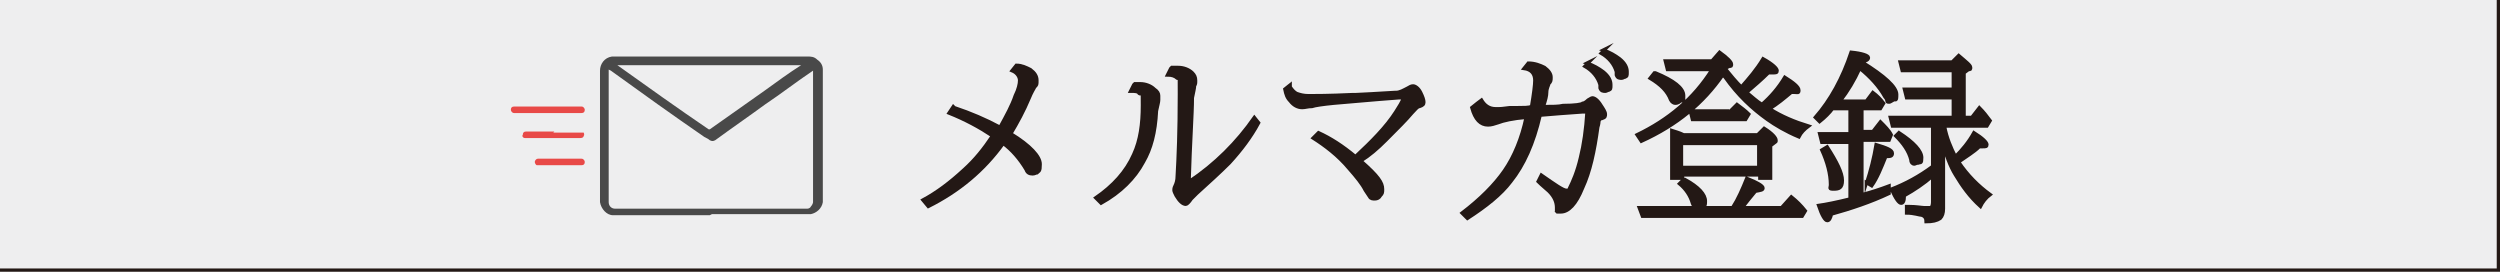
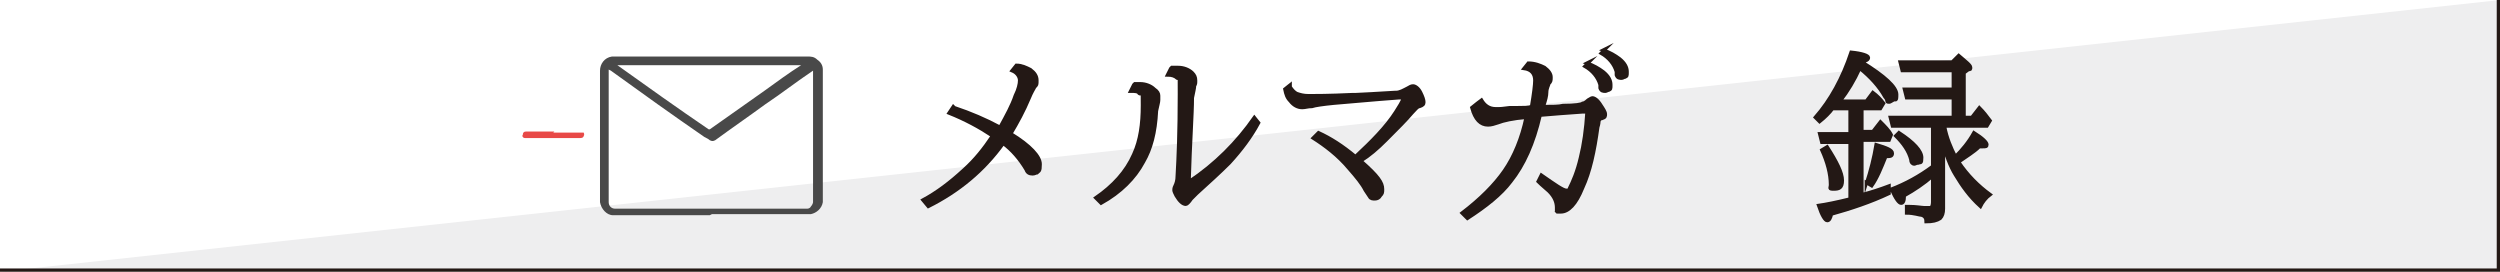
<svg xmlns="http://www.w3.org/2000/svg" id="_レイヤー_1" data-name="レイヤー 1" version="1.1" viewBox="0 0 230 25">
  <defs>
    <style>
      .cls-1 {
        stroke-width: .6px;
      }

      .cls-1, .cls-2, .cls-3, .cls-4 {
        fill: #eeeeef;
      }

      .cls-1, .cls-5 {
        stroke: #231815;
        stroke-miterlimit: 10;
      }

      .cls-6 {
        clip-path: url(#clippath);
      }

      .cls-7 {
        fill: #494949;
      }

      .cls-7, .cls-3, .cls-8, .cls-4 {
        stroke-width: 0px;
      }

      .cls-7, .cls-8 {
        fill-rule: evenodd;
      }

      .cls-5 {
        fill: #231815;
        stroke-width: .3px;
      }

      .cls-8 {
        fill: #e84947;
      }

      .cls-4 {
        filter: url(#drop-shadow-1);
      }
    </style>
    <clipPath id="clippath">
-       <rect class="cls-3" x="0" y="0" width="230" height="25" />
-     </clipPath>
+       </clipPath>
    <filter id="drop-shadow-1" filterUnits="userSpaceOnUse">
      <feOffset dx="-2.1" dy="-2.1" />
      <feGaussianBlur result="blur" stdDeviation="2.7" />
      <feFlood flood-color="#fff" flood-opacity="1" />
      <feComposite in2="blur" operator="in" />
      <feComposite in="SourceGraphic" />
    </filter>
  </defs>
  <g>
    <g>
-       <rect class="cls-2" x="0" y="0" width="230" height="25" />
      <g class="cls-6">
        <path class="cls-4" d="M1,25V1h229v24H1Z" />
      </g>
    </g>
    <polyline class="cls-1" points="230 0 230 25 0 25" />
  </g>
  <g>
    <g>
      <path class="cls-5" d="M87.8,9.9c1.5.5,2.9,1.1,4.2,1.8.6-1.1,1.1-2,1.4-2.9.3-.6.4-1.1.4-1.4s-.2-.7-.7-.9l.4-.5c.5,0,.9.2,1.3.4.4.3.6.6.6,1s0,.4-.2.6c-.1.2-.3.5-.5,1-.5,1.2-1.1,2.3-1.7,3.3,1.8,1.1,2.7,2.1,2.7,2.8s-.1.6-.3.8c-.1,0-.2.1-.4.1-.3,0-.5-.1-.6-.4-.6-1-1.3-1.8-2.1-2.4-1.8,2.5-4.1,4.4-6.9,5.8l-.5-.6c1.3-.7,2.5-1.6,3.8-2.8,1-.9,1.8-1.9,2.6-3.1-1.2-.8-2.5-1.5-4-2.1l.4-.6Z" />
      <path class="cls-5" d="M104.4,7.7c.2,0,.4,0,.5,0,.5,0,1,.2,1.3.5.3.2.4.4.4.6s0,.3,0,.4c0,.2-.1.5-.2,1-.1,2-.5,3.5-1.2,4.7-.8,1.5-2.1,2.8-3.9,3.8l-.5-.5c1.6-1.1,2.8-2.4,3.5-4,.6-1.3.8-2.8.8-4.5s0-.9-.3-1.1c-.1-.2-.4-.2-.7-.2h-.1l.3-.6ZM107.8,6.2c.3,0,.4,0,.6,0,.5,0,1,.2,1.3.5.2.2.3.4.3.7s0,.3-.1.5c0,.2-.1.6-.2,1.1,0,1.5-.2,4.1-.3,7.7,2.4-1.6,4.4-3.6,6-5.9l.4.5c-.7,1.3-1.6,2.5-2.7,3.7-.9.9-1.9,1.8-3,2.8-.1.1-.3.3-.5.5-.2.3-.4.5-.5.5-.3,0-.6-.3-.9-.8-.1-.2-.2-.4-.2-.5s0-.2.1-.4c.1-.2.2-.5.2-.9.1-1.7.2-4.2.2-7.5s0-1.3-.2-1.5c-.2-.2-.5-.3-.9-.3l.3-.6Z" />
      <path class="cls-5" d="M118.7,8c.2.3.4.5.6.6.3.1.6.2,1.1.2s1.9,0,4-.1h.3c2.2-.1,3.4-.2,3.6-.2,0,0,0,0,.1,0,.4,0,.7-.2,1.1-.4.2-.1.3-.2.5-.2.2,0,.5.2.7.6.2.4.3.7.3.9s-.1.3-.4.4c-.2,0-.4.3-.7.6-.5.6-1.3,1.4-2.4,2.5-.8.8-1.5,1.4-2.3,1.9.8.7,1.3,1.2,1.6,1.6.3.4.4.7.4,1s0,.4-.2.6c-.1.2-.3.3-.5.3s-.4,0-.5-.2c0,0-.2-.3-.4-.6-.3-.6-.8-1.2-1.5-2-1-1.2-2.2-2.1-3.3-2.8l.5-.5c1.1.5,2.2,1.2,3.4,2.2,1.5-1.4,2.8-2.7,3.7-4.1.3-.5.6-.9.7-1.3h-.4c-2.7.2-4.7.4-6,.5-1,.1-1.7.2-2,.3-.4,0-.6.1-.9.1-.4,0-.8-.2-1.1-.6-.3-.3-.4-.6-.5-1.1l.5-.4Z" />
      <path class="cls-5" d="M136.3,9.2c.3.5.7.8,1.3.8s.5,0,1.3-.1c.3,0,.5,0,.7,0,.6,0,1,0,1.3-.1.2-1.2.3-2,.3-2.4,0-.6-.3-1-1-1.1l.4-.5c.6,0,1.1.2,1.5.4.4.3.6.6.6.9s0,.4-.2.6c0,.1-.2.4-.2.8,0,.3-.1.7-.3,1.3.8,0,1.4,0,1.8-.1,1.1,0,1.7-.1,1.8-.2.1,0,.3-.1.5-.3.2-.1.3-.2.4-.2.2,0,.5.2.8.7.2.3.4.6.4.8s0,.3-.3.4c-.2,0-.3.2-.3.3,0,0,0,.2-.1.5-.3,2.2-.7,4.1-1.4,5.6-.6,1.5-1.3,2.2-2,2.2s-.3,0-.4-.1c0,0,0-.2,0-.3,0-.5-.2-1-.7-1.5-.2-.2-.6-.5-1-.9l.3-.6c1.3.9,2,1.4,2.3,1.4s.2,0,.3-.2c.3-.6.7-1.5,1-2.8.3-1.2.5-2.6.6-4.2h-.4c-1.5.1-2.7.2-3.9.3-.6,2.6-1.5,4.6-2.7,6.1-.9,1.2-2.3,2.3-4,3.4l-.5-.5c1.7-1.3,3-2.6,3.9-3.9.9-1.3,1.6-3,2-4.9-1.2.1-2.1.3-2.6.5-.3.1-.6.2-.9.2-.7,0-1.2-.5-1.5-1.6l.5-.4ZM146,5.8c.6.2,1.1.5,1.5.8.5.4.7.8.7,1.2s0,.4-.2.5c-.1,0-.2.1-.3.1-.2,0-.4,0-.5-.3,0,0,0-.1,0-.3-.2-.7-.7-1.3-1.4-1.7l.4-.4ZM147.5,4.6c.6.2,1.1.5,1.5.8.5.4.7.8.7,1.2s0,.4-.2.5c-.1,0-.2.1-.3.1-.2,0-.4,0-.5-.3,0,0,0-.1,0-.3-.2-.7-.7-1.3-1.4-1.7l.4-.4Z" />
-       <path class="cls-5" d="M158.8,6.4c.4.5.9,1.1,1.4,1.6.7-.8,1.4-1.6,2-2.6.9.5,1.3.9,1.3,1.1s-.1.2-.4.2-.2,0-.4,0c-.6.6-1.3,1.2-2,1.8.5.4.9.8,1.4,1.1.8-.7,1.5-1.5,2.1-2.5.8.5,1.3.9,1.3,1.2s-.1.2-.4.2-.2,0-.3,0c-.6.5-1.3,1.1-2,1.5,1.1.7,2.3,1.2,3.6,1.6-.4.3-.7.6-.9,1-1.2-.5-2.2-1.1-2.9-1.6-1.4-1-2.7-2.2-3.9-3.9l-.2-.2c-1.8,2.6-4.2,4.6-7.5,6.1l-.4-.6c2.9-1.4,5.2-3.3,6.9-6h-4.1l-.2-.8h4.3l.7-.8c.7.5,1.1.9,1.1,1.1s0,.2-.2.2l-.4.2ZM159.4,19.1c.5-.8.9-1.7,1.3-2.7,1,.4,1.5.7,1.5.9s-.2.2-.7.3c-.5.6-.9,1.1-1.2,1.5h3.6l.9-1c.5.4.9.8,1.3,1.3l-.3.5h-14.7l-.3-.8h8.7ZM152.3,6.7c1.7.7,2.6,1.4,2.6,2.1s0,.4-.3.5c-.2.2-.4.2-.5.2s-.3-.1-.4-.3c-.3-.8-.9-1.4-1.9-2l.4-.5ZM154.9,12.4h6.8l.6-.6c.8.5,1.1.9,1.1,1.1s0,.1-.1.2l-.4.3v3h-1v-.3h-7.1v.3h-1v-4.4c.3.1.7.2,1.1.4ZM155,16.5c1.3.7,1.9,1.4,1.9,2s-.1.4-.4.5c-.2,0-.3.1-.4.1s-.3-.1-.4-.4c-.2-.7-.6-1.3-1.2-1.8l.4-.4ZM154.7,13.2v2.2h7.1v-2.2h-7.1ZM159.1,10.3l.7-.7c.4.3.8.6,1.1.9l-.3.5h-4.9l-.2-.8h3.5Z" />
      <path class="cls-5" d="M170.3,10h-1.7c-.3.4-.7.8-1.2,1.2l-.4-.4c1.4-1.6,2.5-3.6,3.3-6,1,.1,1.6.3,1.6.5s-.2.3-.6.4h0c2.1,1.3,3.2,2.3,3.2,3s-.1.4-.3.5c-.2.1-.3.2-.4.2s-.2,0-.2-.1c0,0,0-.2-.2-.4-.5-.9-1.3-1.8-2.3-2.6-.5,1.1-1.1,2.1-1.8,3h2.4l.6-.8c.4.3.7.6,1,1l-.3.5h-1.7v2.1h1l.7-.9c.4.4.8.8,1,1.2l-.2.5h-2.5v5c.8-.2,1.7-.5,2.5-.8v.7c-1.7.8-3.5,1.4-5.3,1.9-.1.4-.2.6-.4.6-.2,0-.5-.5-.8-1.4.7-.1,1.7-.3,2.9-.6v-5.2h-2.6l-.2-.8h2.8v-2.1ZM168.1,13.5c.9,1.4,1.4,2.4,1.4,3.1s-.3.8-.8.8-.3-.1-.3-.4c0-1-.3-2.1-.8-3.2l.5-.3ZM171.7,16.9c.4-1.2.7-2.4.9-3.6,1,.3,1.5.5,1.5.8s-.2.3-.6.3c-.4,1-.8,2-1.3,2.7l-.5-.3ZM178.8,13v6.2c0,.4-.1.7-.3.9-.3.2-.7.3-1.3.3,0-.3-.1-.5-.4-.6-.2,0-.7-.2-1.4-.2v-.6h.3c.6,0,1.1.1,1.3.1s.5,0,.6,0c.1,0,.2-.2.2-.5v-2.4c-.8.7-1.7,1.3-2.6,1.8,0,.5-.1.7-.3.7s-.5-.4-.9-1.3c1.3-.5,2.6-1.2,3.8-2.1v-3.7h-3.7l-.2-.8h5.8v-1.8h-4.3l-.2-.8h4.5v-1.7h-4.7l-.2-.8h4.8l.6-.6c.7.6,1.1.9,1.1,1.1s0,.2-.2.2l-.4.3v4.1h.7l.7-.9c.4.4.7.8,1,1.2l-.3.5h-3.9,0c.2,1.1.6,2,1,2.8.6-.6,1.2-1.3,1.7-2.2.8.5,1.2.9,1.2,1.1s-.1.2-.4.2-.2,0-.3,0c-.5.5-1.2.9-1.9,1.4.8,1.2,1.8,2.2,2.9,3-.4.3-.7.7-.9,1.1-1-.9-1.7-1.9-2.3-2.9-.5-.8-.9-1.9-1.2-3.1ZM174.7,12.2c1.4.9,2.1,1.7,2.1,2.3s-.1.4-.3.5c-.2,0-.3.1-.4.1s-.3-.1-.3-.4c-.2-.8-.7-1.5-1.4-2.2l.4-.4Z" />
    </g>
    <path class="cls-7" d="M65.3,19.8c-1.5,0-3,0-4.6,0-.8,0-1.7,0-2.5,0-.5,0-.9,0-1.4,0-.1,0-.3,0-.4,0-.6,0-1.1-.6-1.2-1.2,0-.2,0-.4,0-.6,0-1.3,0-2.5,0-3.8,0-.9,0-1.8,0-2.7,0-.9,0-1.8,0-2.6,0-.8,0-1.6,0-2.4,0-.6.4-1.2,1.1-1.3,0,0,.2,0,.3,0,.7,0,1.3,0,2,0,.8,0,1.6,0,2.5,0,.9,0,1.8,0,2.7,0,1,0,1.9,0,2.9,0,1.2,0,2.5,0,3.7,0,.9,0,1.8,0,2.6,0,.4,0,.9,0,1.3,0,.3,0,.6,0,.9.3.3.2.5.5.5.9,0,0,0,.2,0,.2,0,1.6,0,3.3,0,4.9,0,1.3,0,2.6,0,3.9,0,.9,0,1.8,0,2.7,0,.2,0,.3,0,.5-.1.6-.6,1-1.1,1.1-.2,0-.4,0-.6,0-.9,0-1.8,0-2.7,0-.8,0-1.6,0-2.4,0-.9,0-1.8,0-2.7,0-.2,0-.5,0-.7,0h0ZM56,6.4c0,0,0,.1,0,.2,0,.4,0,.7,0,1.1,0,.9,0,1.8,0,2.7,0,1.3,0,2.6,0,4,0,.4,0,.9,0,1.3,0,.8,0,1.6,0,2.4,0,.2,0,.3,0,.5,0,.3.2.6.6.6.1,0,.2,0,.3,0,1.3,0,2.6,0,3.9,0,.9,0,1.8,0,2.6,0,.7,0,1.3,0,2,0,.7,0,1.3,0,2,0,1.3,0,2.7,0,4,0,.8,0,1.6,0,2.4,0,.1,0,.3,0,.4,0,.1,0,.3,0,.4-.2.1-.1.2-.3.2-.4,0-.5,0-1,0-1.6,0-1.3,0-2.7,0-4,0-.4,0-.9,0-1.3,0-.9,0-1.8,0-2.7,0-.8,0-1.5,0-2.3,0,0,0,0,0-.1,0,0,0,0,0-.1,0,0,0,0,0,0-1.5,1-2.9,2.1-4.4,3.1-1.5,1.1-3.1,2.2-4.6,3.3-.2.1-.3.1-.5,0-.1-.1-.3-.2-.5-.3-2.9-2-5.7-4-8.6-6.1,0,0,0,0,0,0ZM56.8,6s0,0,0,0c2.8,2,5.6,4,8.4,5.9,0,0,0,0,.1,0,0,0,0,0,0,0,1.7-1.2,3.4-2.4,5.1-3.6,1.1-.8,2.2-1.6,3.3-2.3,0,0,0,0,0,0,0,0,0,0,0,0-5.7,0-11.4,0-17.1,0Z" />
-     <path class="cls-8" d="M50.3,9.8h3.1s0,0,.1,0c.2,0,.3.2.3.3,0,.2-.1.3-.3.3,0,0,0,0,0,0-1.8,0-3.7,0-5.5,0-.2,0-.4,0-.6,0,0,0,0,0-.1,0-.2,0-.3-.2-.3-.3,0-.2.1-.3.3-.3.2,0,.4,0,.7,0h2.5Z" />
    <path class="cls-8" d="M50.9,12.2c.8,0,1.7,0,2.5,0,.1,0,.2,0,.3,0,0,0,.1.2,0,.3,0,.1-.1.2-.3.2,0,0,0,0,0,0-1.7,0-3.3,0-5,0,0,0,0,0-.1,0-.2,0-.3-.2-.2-.3,0-.2.1-.3.3-.3,0,0,0,0,.1,0h2.5Z" />
-     <path class="cls-8" d="M51.4,15.2c-.6,0-1.3,0-1.9,0,0,0,0,0-.1,0-.1,0-.2-.2-.2-.3,0-.1.1-.3.3-.3,0,0,0,0,.1,0h3.8s0,0,.1,0c.2,0,.3.2.3.3,0,.2-.1.3-.3.3,0,0,0,0,0,0h-1.9Z" />
  </g>
</svg>